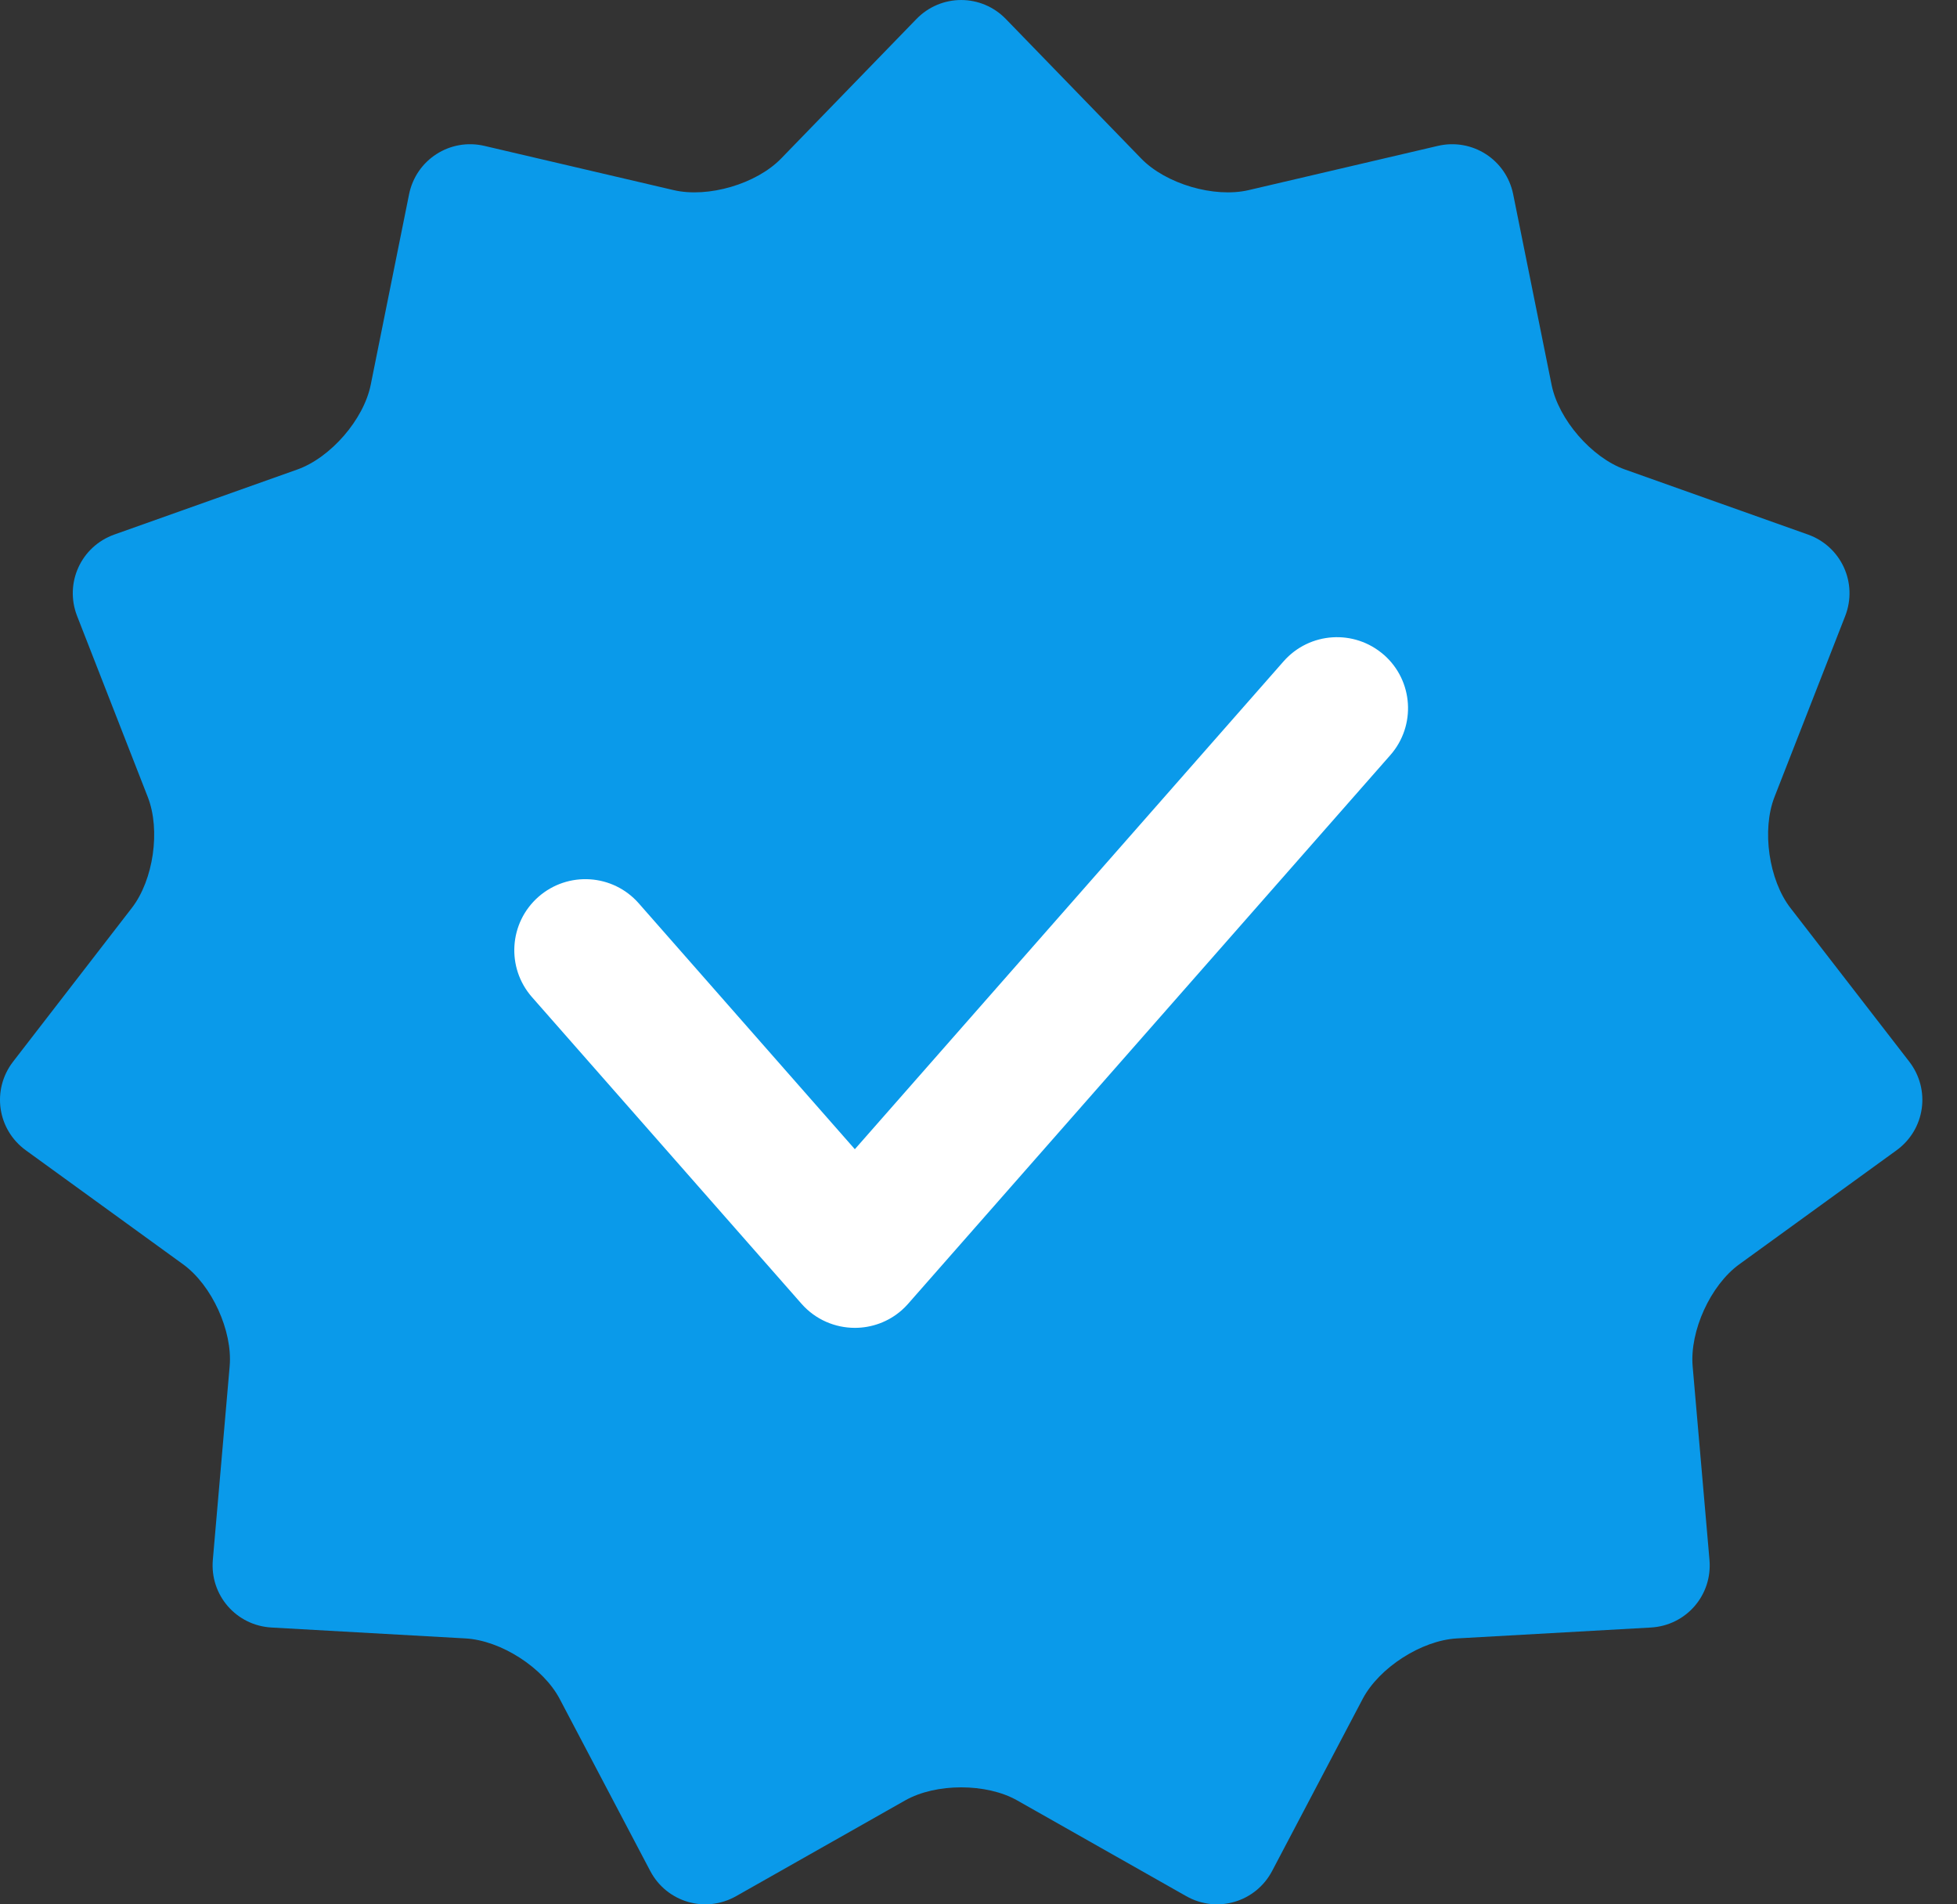
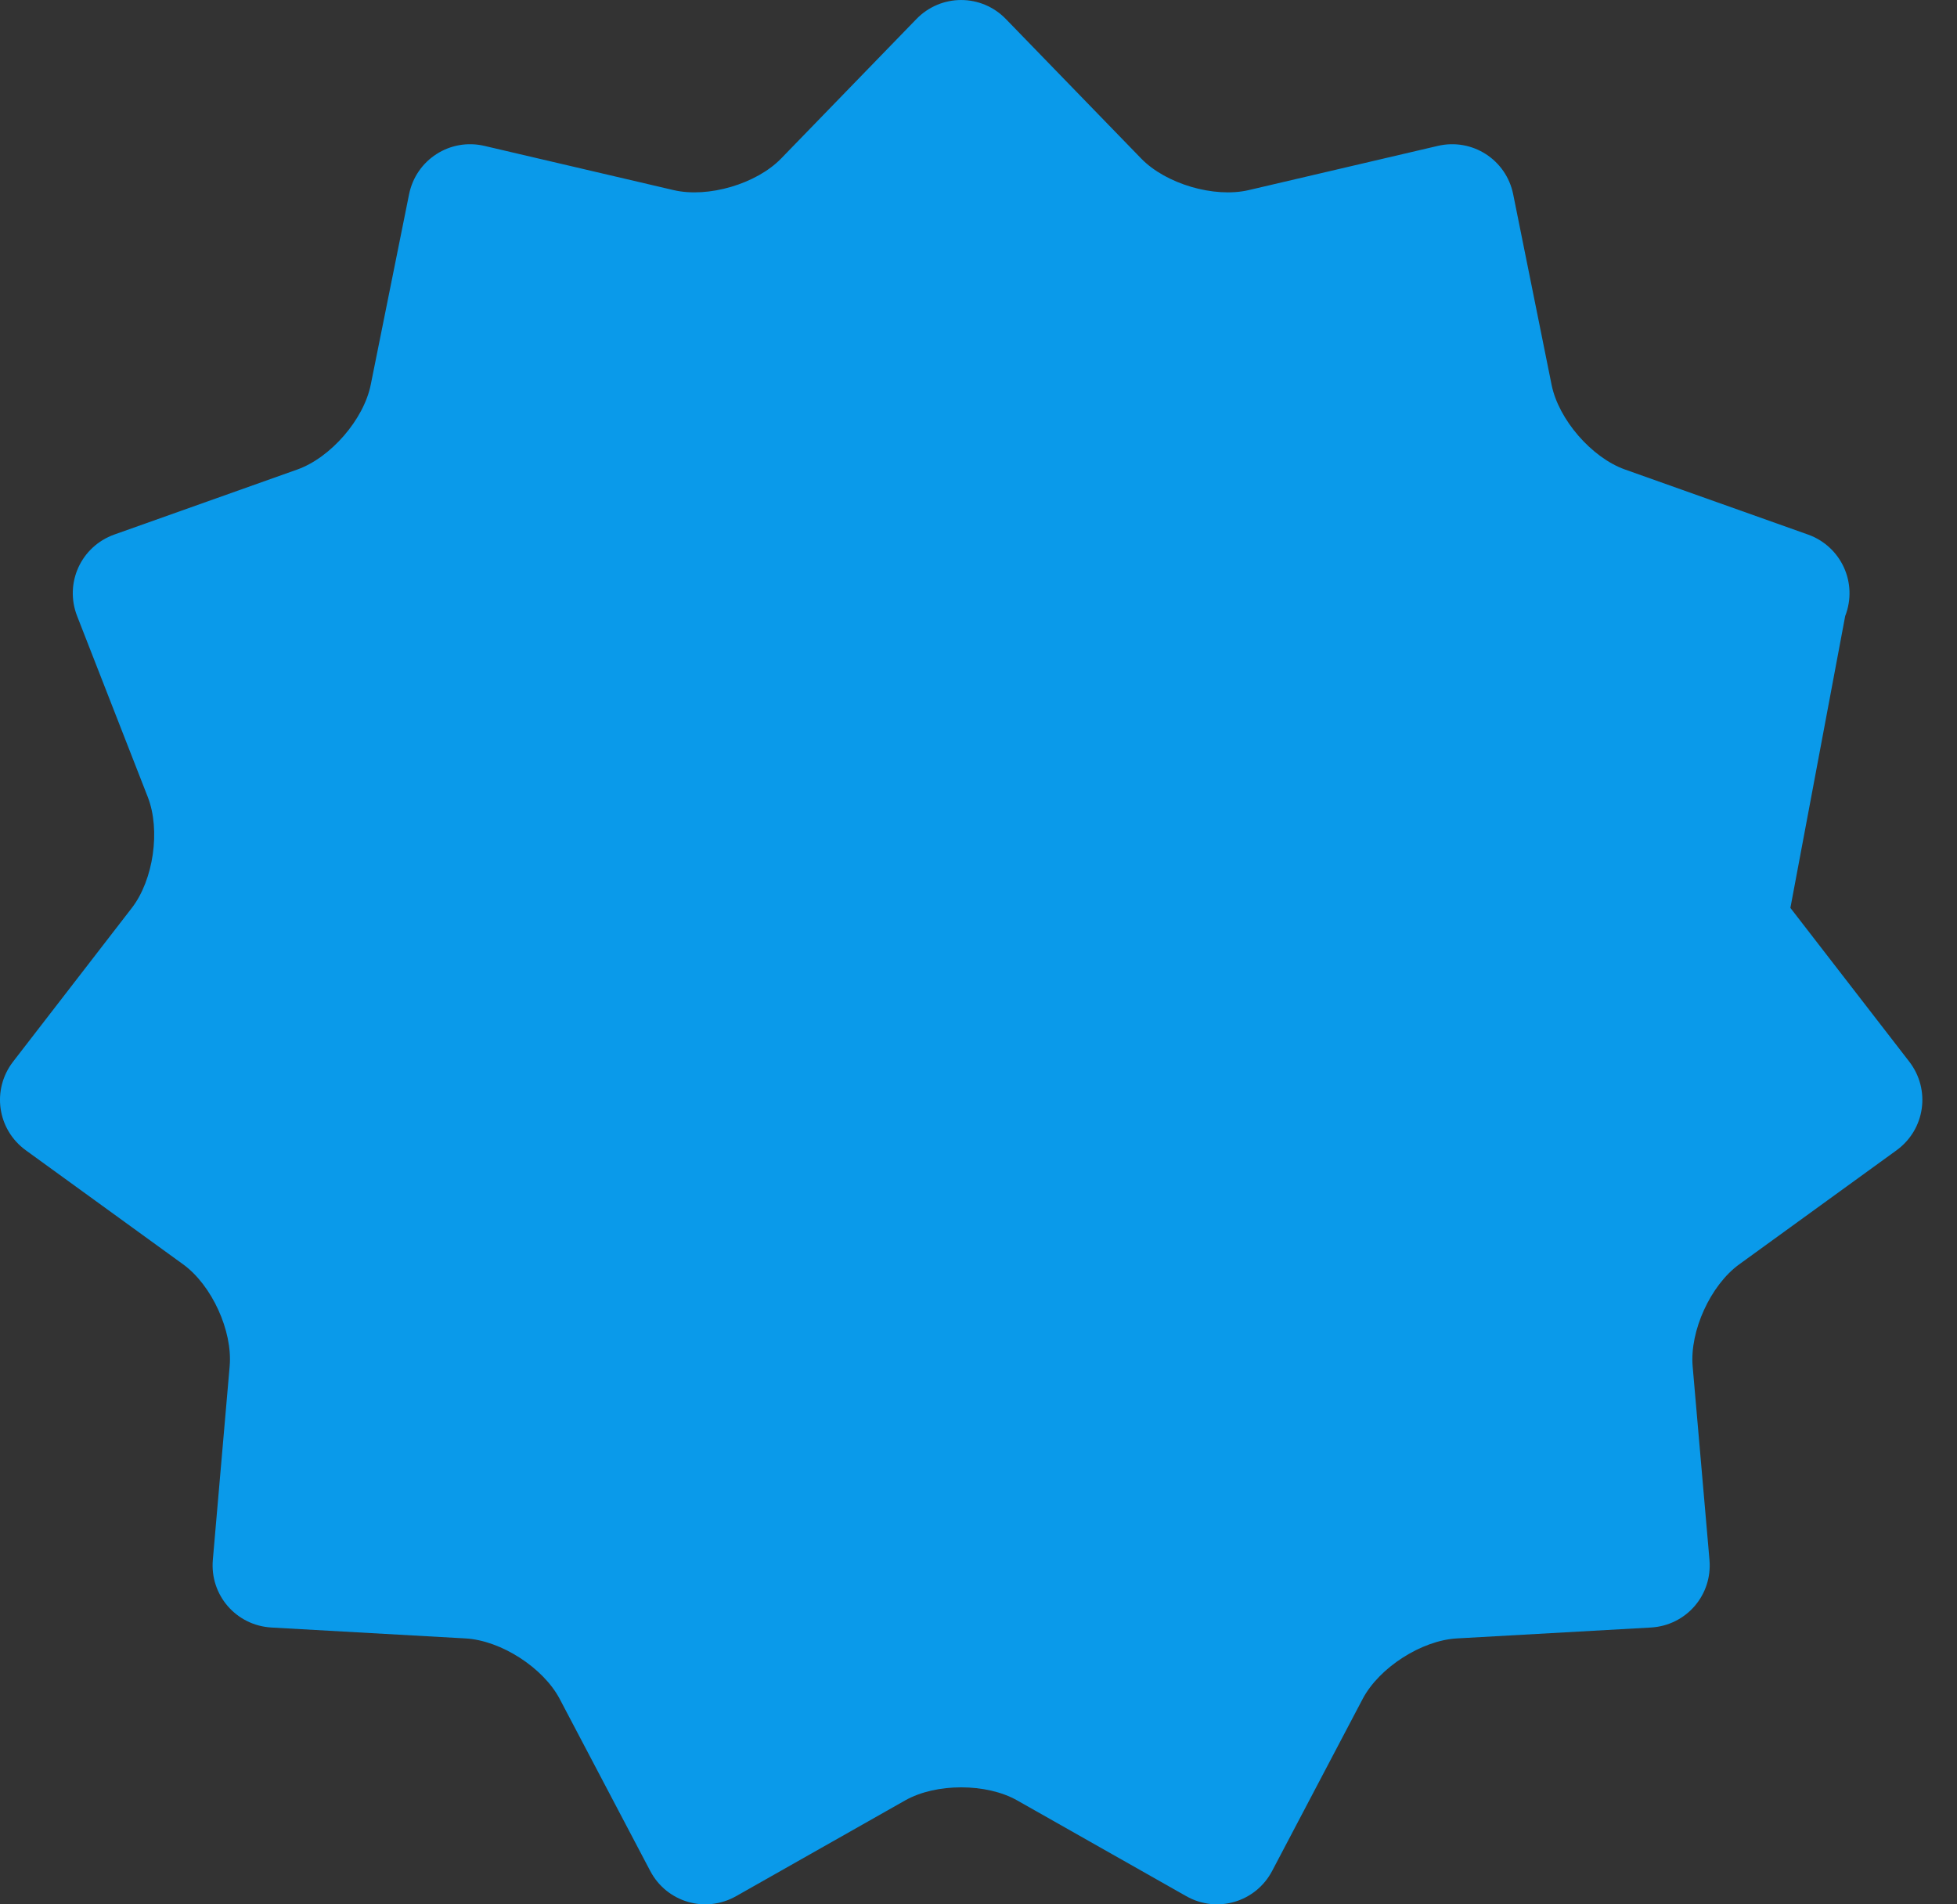
<svg xmlns="http://www.w3.org/2000/svg" width="37" height="36" viewBox="0 0 37 36" fill="none">
  <rect x="0" y="0" width="37" height="36" fill="#333333" stroke="none" />
-   <path d="M17.114 34.035C17.696 33.706 18.649 33.706 19.231 34.035L22.427 35.845C23.009 36.175 23.741 35.96 24.052 35.368L25.763 32.117C26.075 31.525 26.876 31.01 27.545 30.973L31.212 30.767C31.88 30.729 32.379 30.154 32.32 29.487L32.002 25.828C31.945 25.162 32.34 24.295 32.882 23.902L35.856 21.746C36.398 21.353 36.506 20.599 36.097 20.069L33.85 17.163C33.442 16.634 33.306 15.691 33.549 15.067L34.886 11.646C35.129 11.023 34.812 10.33 34.182 10.105L30.721 8.875C30.091 8.65 29.467 7.93 29.335 7.274L28.609 3.673C28.477 3.018 27.835 2.606 27.184 2.758L23.608 3.594C22.956 3.746 22.042 3.477 21.576 2.997L19.019 0.361C18.553 -0.12 17.791 -0.12 17.325 0.361L14.768 2.997C14.302 3.477 13.388 3.746 12.736 3.594L9.159 2.758C8.508 2.606 7.867 3.018 7.734 3.673L7.009 7.274C6.877 7.93 6.253 8.65 5.623 8.875L2.162 10.105C1.531 10.33 1.215 11.023 1.458 11.646L2.794 15.067C3.038 15.691 2.902 16.634 2.493 17.163L0.248 20.069C-0.161 20.599 -0.053 21.353 0.489 21.746L3.463 23.902C4.005 24.295 4.401 25.162 4.342 25.828L4.024 29.487C3.966 30.154 4.465 30.729 5.133 30.767L8.8 30.973C9.469 31.01 10.27 31.525 10.582 32.117L12.293 35.368C12.604 35.96 13.335 36.175 13.918 35.845L17.114 34.035H17.114Z" fill="#0A9AEA" />
-   <path d="M26.165 12.38C25.607 11.89 24.759 11.945 24.269 12.501L16.162 21.725L12.076 17.076C11.586 16.519 10.738 16.465 10.18 16.954C9.623 17.444 9.568 18.292 10.058 18.85L15.153 24.646C15.419 24.948 15.79 25.102 16.163 25.102C16.477 25.102 16.794 24.992 17.049 24.768C17.091 24.731 17.129 24.692 17.166 24.651C17.167 24.649 17.169 24.648 17.17 24.646L26.287 14.274C26.776 13.717 26.722 12.869 26.165 12.379V12.38Z" fill="white" />
+   <path d="M17.114 34.035C17.696 33.706 18.649 33.706 19.231 34.035L22.427 35.845C23.009 36.175 23.741 35.96 24.052 35.368L25.763 32.117C26.075 31.525 26.876 31.01 27.545 30.973L31.212 30.767C31.88 30.729 32.379 30.154 32.32 29.487L32.002 25.828C31.945 25.162 32.34 24.295 32.882 23.902L35.856 21.746C36.398 21.353 36.506 20.599 36.097 20.069L33.85 17.163L34.886 11.646C35.129 11.023 34.812 10.33 34.182 10.105L30.721 8.875C30.091 8.65 29.467 7.93 29.335 7.274L28.609 3.673C28.477 3.018 27.835 2.606 27.184 2.758L23.608 3.594C22.956 3.746 22.042 3.477 21.576 2.997L19.019 0.361C18.553 -0.12 17.791 -0.12 17.325 0.361L14.768 2.997C14.302 3.477 13.388 3.746 12.736 3.594L9.159 2.758C8.508 2.606 7.867 3.018 7.734 3.673L7.009 7.274C6.877 7.93 6.253 8.65 5.623 8.875L2.162 10.105C1.531 10.33 1.215 11.023 1.458 11.646L2.794 15.067C3.038 15.691 2.902 16.634 2.493 17.163L0.248 20.069C-0.161 20.599 -0.053 21.353 0.489 21.746L3.463 23.902C4.005 24.295 4.401 25.162 4.342 25.828L4.024 29.487C3.966 30.154 4.465 30.729 5.133 30.767L8.8 30.973C9.469 31.01 10.27 31.525 10.582 32.117L12.293 35.368C12.604 35.96 13.335 36.175 13.918 35.845L17.114 34.035H17.114Z" fill="#0A9AEA" />
</svg>